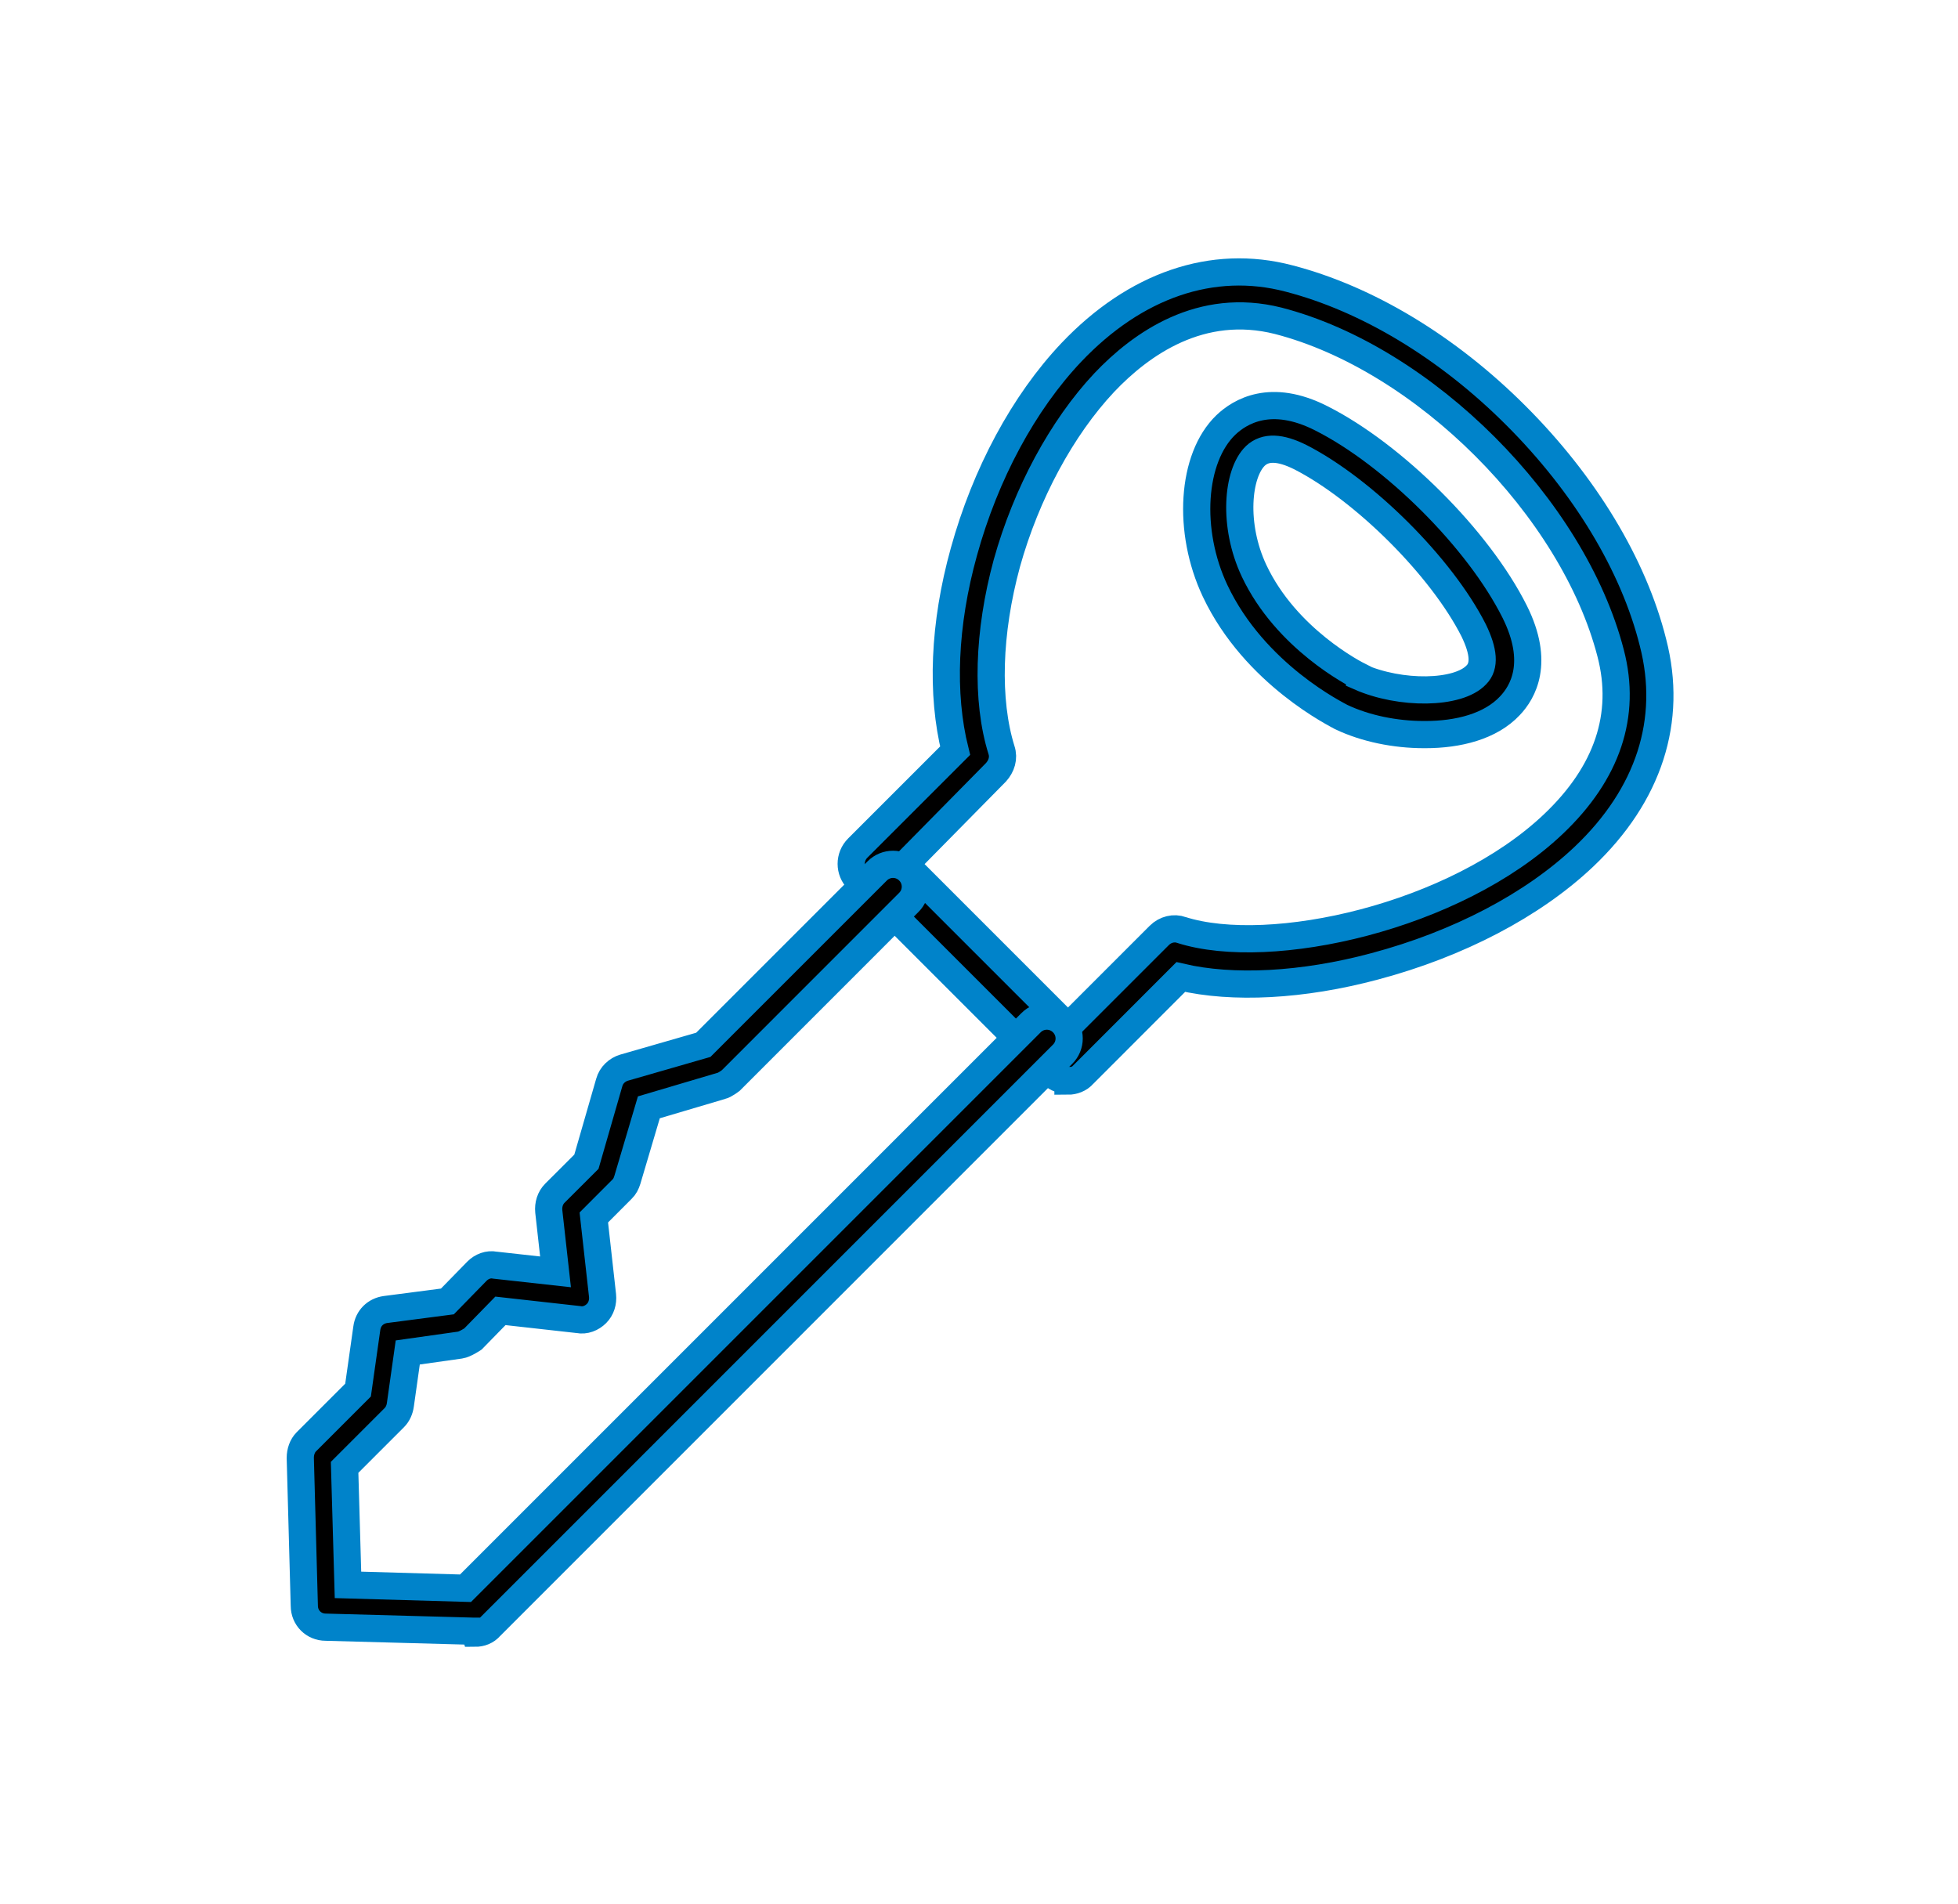
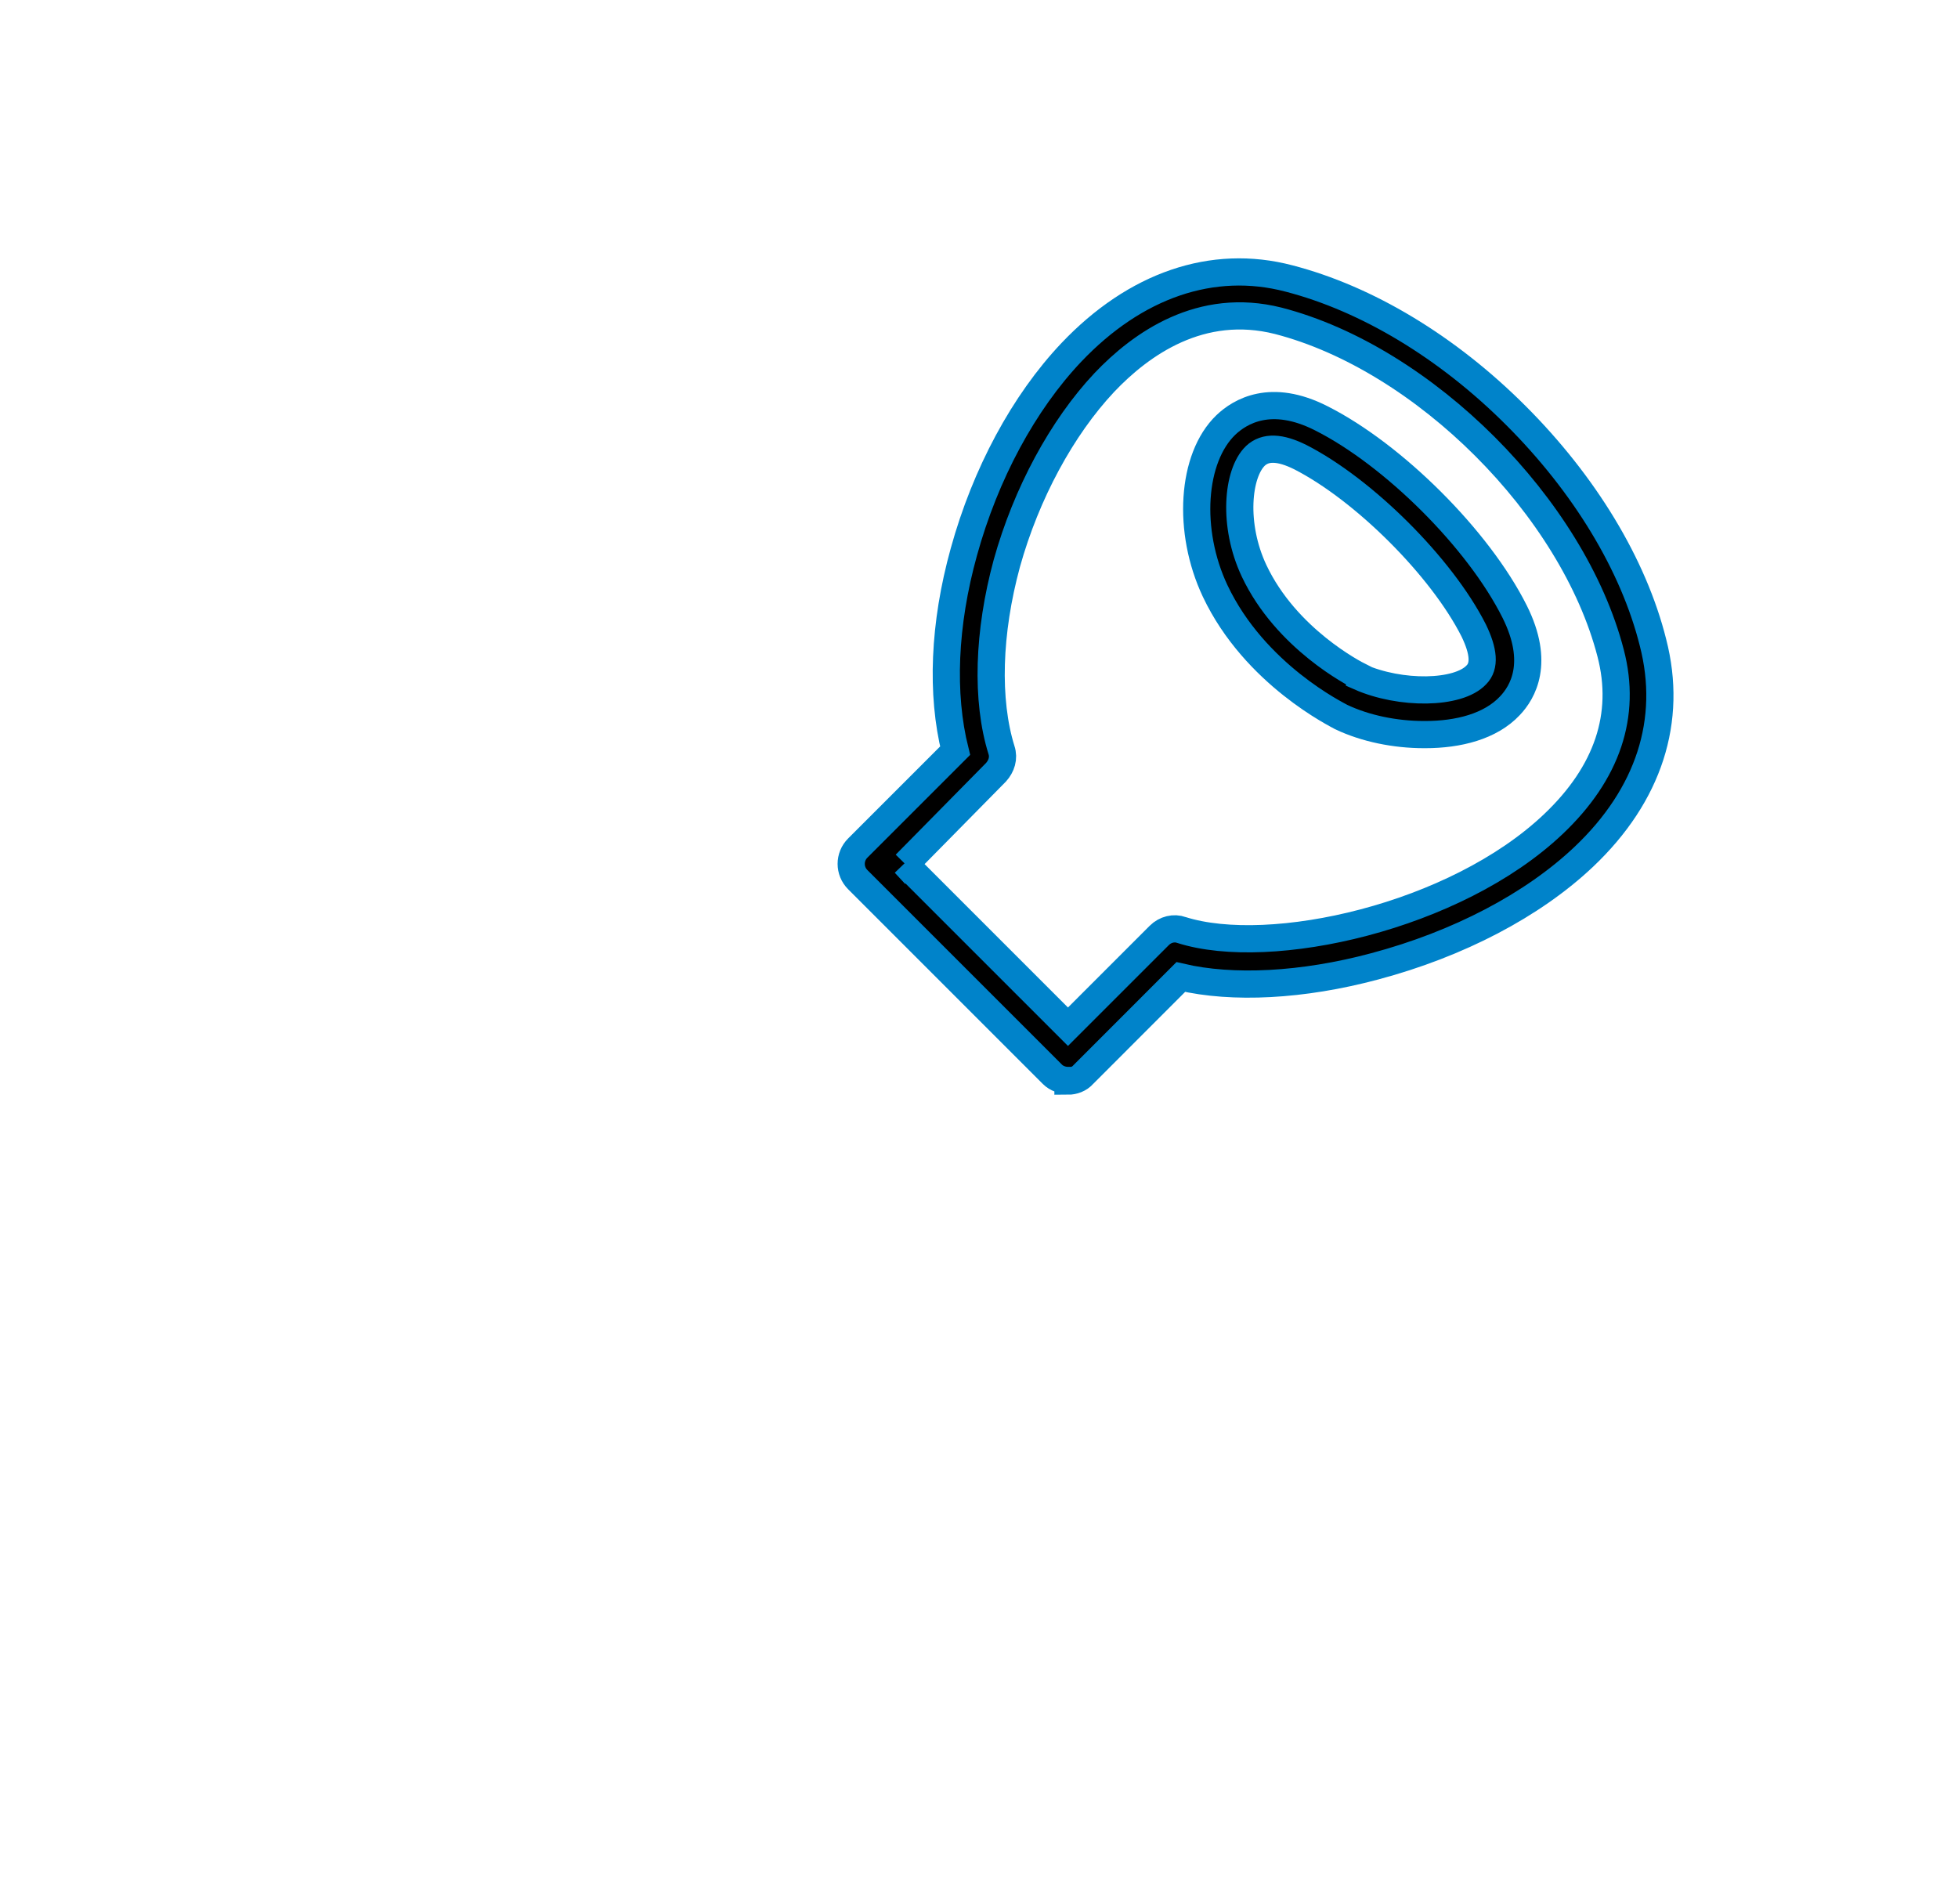
<svg xmlns="http://www.w3.org/2000/svg" width="36" height="35" viewBox="0 0 36 35" fill="none">
  <path d="M19.636 19.865C19.537 19.865 19.426 19.828 19.352 19.754L15.771 16.173C15.61 16.012 15.61 15.753 15.771 15.592L17.561 13.802C17.302 12.764 17.351 11.48 17.722 10.146C18.117 8.714 18.821 7.405 19.698 6.479C20.871 5.244 22.291 4.75 23.699 5.12C25.131 5.491 26.613 6.38 27.872 7.64C29.132 8.899 30.034 10.381 30.392 11.813C30.762 13.246 30.318 14.617 29.12 15.753C28.181 16.642 26.811 17.358 25.279 17.766C23.946 18.124 22.661 18.186 21.71 17.963L19.92 19.754C19.846 19.84 19.735 19.877 19.636 19.877V19.865ZM16.635 15.876L19.636 18.877L21.315 17.198C21.426 17.087 21.587 17.049 21.723 17.099C23.353 17.617 26.761 16.864 28.564 15.148C29.552 14.209 29.91 13.147 29.614 12.011C28.922 9.331 26.181 6.59 23.501 5.898C22.081 5.54 20.982 6.318 20.303 7.034C19.525 7.862 18.87 9.072 18.512 10.356C18.166 11.628 18.129 12.876 18.413 13.789C18.463 13.938 18.413 14.086 18.314 14.197L16.647 15.889L16.635 15.876Z" fill="black" stroke="#0083CA" stroke-width="0.5" stroke-miterlimit="10" />
-   <path d="M8.72 29.991H8.707L5.99 29.917C5.768 29.917 5.595 29.744 5.595 29.522L5.521 26.805C5.521 26.694 5.558 26.583 5.632 26.509L6.583 25.558L6.744 24.422C6.768 24.236 6.904 24.101 7.09 24.076L8.226 23.928L8.769 23.372C8.855 23.285 8.979 23.236 9.102 23.261L10.214 23.384L10.09 22.273C10.078 22.149 10.115 22.026 10.201 21.939L10.782 21.359L11.202 19.902C11.239 19.766 11.35 19.667 11.473 19.63L12.931 19.21L16.129 16.012C16.29 15.851 16.549 15.851 16.709 16.012C16.87 16.172 16.87 16.432 16.709 16.592L13.437 19.865C13.437 19.865 13.326 19.951 13.264 19.964L11.93 20.359L11.535 21.692C11.511 21.767 11.486 21.816 11.436 21.865L10.918 22.384L11.078 23.817C11.091 23.94 11.054 24.064 10.967 24.15C10.881 24.236 10.757 24.286 10.634 24.261L9.201 24.101L8.695 24.619C8.695 24.619 8.547 24.718 8.46 24.73L7.497 24.866L7.361 25.829C7.349 25.916 7.312 26.002 7.25 26.064L6.336 26.978L6.398 29.139L8.559 29.201L18.957 18.803C19.117 18.642 19.377 18.642 19.537 18.803C19.698 18.963 19.698 19.223 19.537 19.383L9.016 29.905C8.942 29.991 8.843 30.028 8.732 30.028L8.72 29.991Z" fill="black" stroke="#0083CA" stroke-width="0.5" stroke-miterlimit="10" />
  <path d="M26.182 13.506C25.651 13.506 25.107 13.395 24.663 13.185C24.601 13.148 23.07 12.407 22.341 10.863C21.823 9.764 21.909 8.418 22.539 7.813C22.798 7.566 23.366 7.22 24.292 7.69C25.614 8.356 27.182 9.912 27.849 11.246C28.318 12.185 27.997 12.728 27.762 12.975C27.404 13.358 26.811 13.506 26.206 13.506H26.182ZM24.996 12.444C25.749 12.777 26.811 12.765 27.145 12.407C27.305 12.246 27.281 11.975 27.096 11.592C26.503 10.419 25.07 8.999 23.91 8.406C23.539 8.221 23.267 8.208 23.082 8.381C22.749 8.702 22.662 9.653 23.057 10.493C23.65 11.752 24.922 12.395 24.996 12.432V12.444Z" fill="black" stroke="#0083CA" stroke-width="0.5" stroke-miterlimit="10" />
</svg>